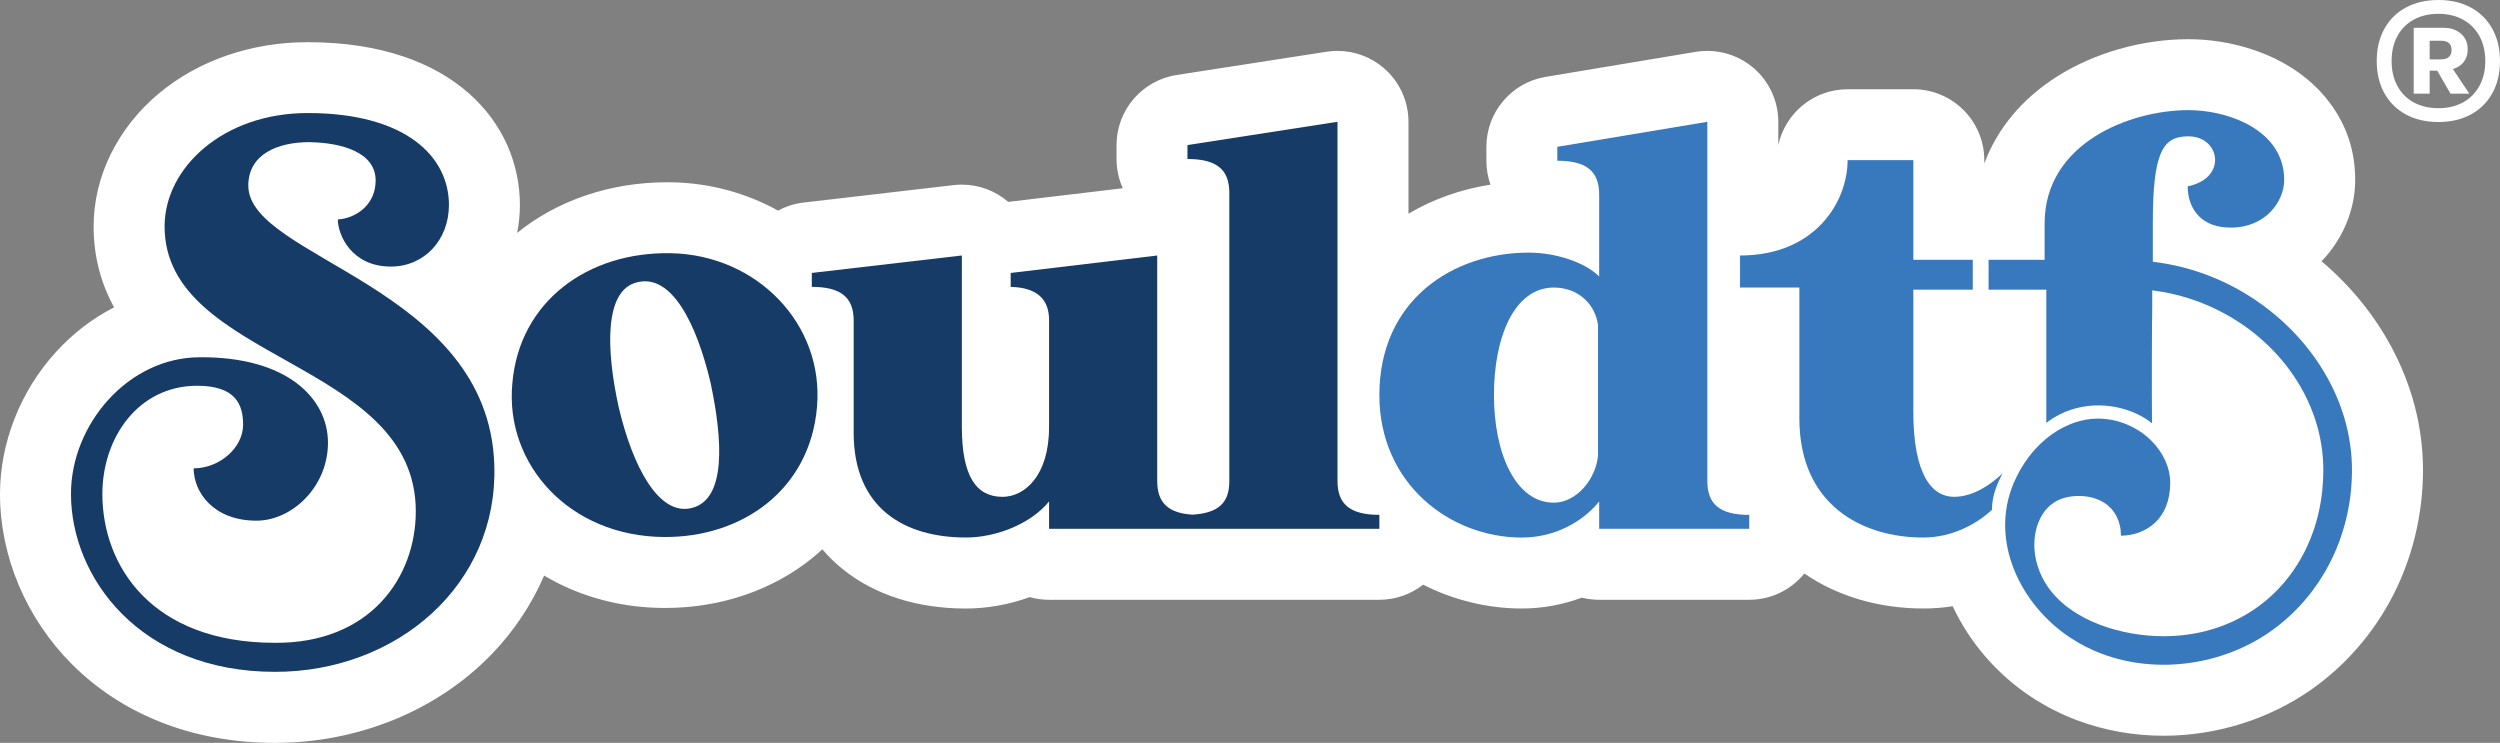
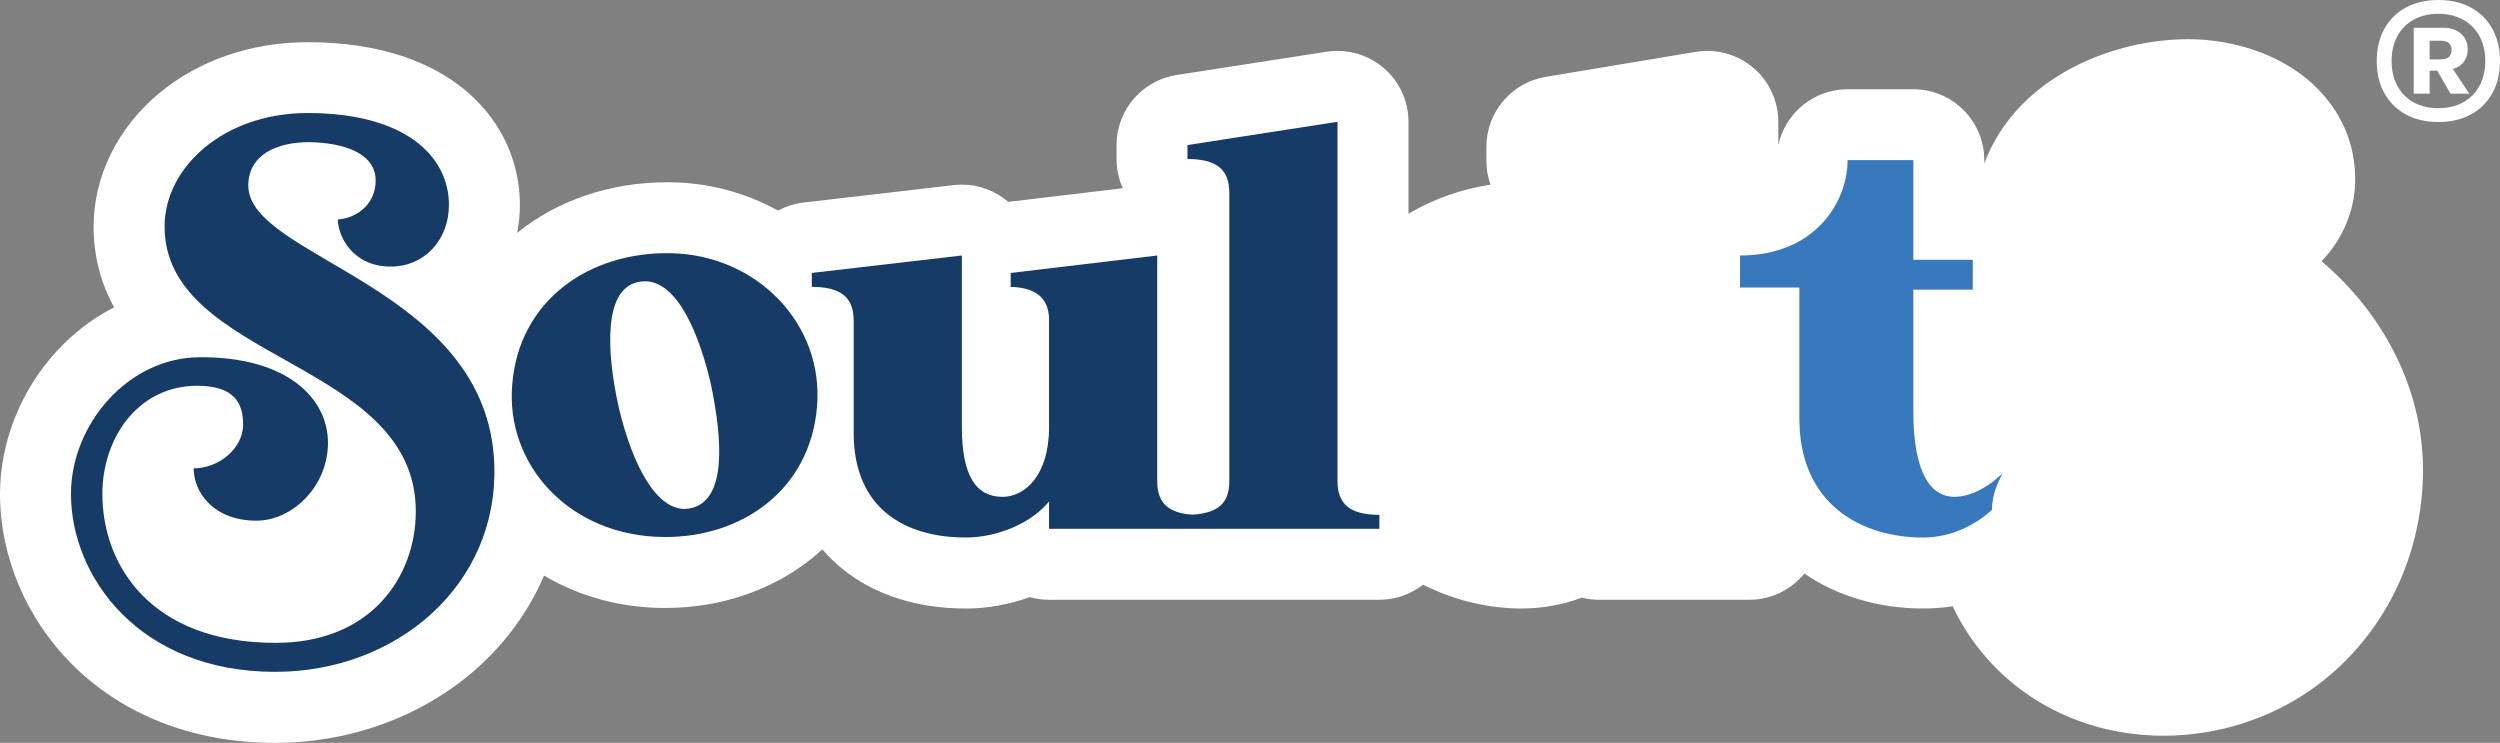
<svg xmlns="http://www.w3.org/2000/svg" id="Ebene_2" data-name="Ebene 2" viewBox="0 0 1005.66 298.82">
  <rect x="0" y="0" width="1005.66" height="298.82" fill="#808080" stroke="none" />
  <defs>
    <style>
      .cls-1 {
        fill: #fff;
      }

      .cls-2 {
        fill: #163b66;
      }

      .cls-3 {
        fill: #3879bd;
      }
    </style>
  </defs>
  <g id="Ebene_1-2" data-name="Ebene 1">
    <g>
      <path class="cls-1" d="m1002.59,11.62c-2.04-3.7-4.93-6.57-8.66-8.59-3.73-2.02-8.07-3.03-13.03-3.03s-9.38,1.01-13.1,3.03c-3.74,2.02-6.62,4.89-8.67,8.59-2.04,3.71-3.06,8.02-3.06,12.92s1.02,9.22,3.06,12.92c2.05,3.7,4.93,6.56,8.67,8.59,3.72,2.02,8.09,3.03,13.1,3.03s9.3-1.01,13.03-3.03c3.73-2.02,6.62-4.89,8.66-8.59,2.05-3.7,3.07-8.01,3.07-12.92s-1.02-9.21-3.07-12.92Zm-5.19,22.92c-1.57,2.86-3.76,5.08-6.61,6.64-2.84,1.56-6.13,2.34-9.89,2.34s-7.12-.79-9.96-2.34c-2.85-1.57-5.03-3.78-6.57-6.64-1.54-2.86-2.31-6.19-2.31-10s.77-7.13,2.31-10c1.54-2.86,3.73-5.07,6.57-6.63,2.84-1.57,6.16-2.35,9.96-2.35s7.05.79,9.89,2.35c2.85,1.57,5.04,3.77,6.61,6.63,1.56,2.87,2.34,6.2,2.34,10s-.79,7.14-2.34,10Z" />
      <path class="cls-1" d="m991.12,24.87c1.03-1.38,1.55-3.04,1.55-5.02,0-2.6-.9-4.7-2.71-6.28-1.8-1.59-4.13-2.39-6.96-2.39h-12.05v26.49h6.42v-9.24h3.04l5.34,9.24h7.58l-6.63-9.89c1.92-.58,3.4-1.56,4.44-2.92Zm-9.27-.98h-4.48v-7.51h4.48c2.88,0,4.32,1.25,4.32,3.75s-1.44,3.75-4.32,3.75Z" />
      <path class="cls-1" d="m963.95,143.43c-7.04-14.49-17.41-27.63-30.08-38.35.06-.06.11-.12.17-.17,8.5-8.84,13.37-20.7,13.37-32.53s-3.51-21.98-10.15-30.92c-5.38-7.24-12.59-13.15-21.44-17.55-10.51-5.24-23.14-8.14-35.55-8.14-18.54,0-37.82,5.49-52.89,15.07-14.02,8.91-23.94,20.9-29.17,34.91v-1.31c0-15.76-12.78-28.54-28.54-28.54h-26.44c-13.66,0-25.07,9.6-27.88,22.42v-9.31c0-8.39-3.69-16.36-10.09-21.78-5.19-4.4-11.74-6.76-18.45-6.76-1.56,0-3.13.13-4.69.39l-60.35,10.06c-13.76,2.29-23.85,14.2-23.85,28.15v5.61c0,3.37.58,6.6,1.65,9.6-11.89,1.84-23.09,5.82-32.99,11.69v-36.96c0-8.33-3.64-16.25-9.97-21.67-5.21-4.46-11.81-6.87-18.57-6.87-1.45,0-2.92.11-4.37.34l-60.36,9.36c-13.91,2.16-24.17,14.13-24.17,28.21v5.61c0,4.18.91,8.15,2.53,11.73l-46.09,5.49c-5.21-4.5-11.84-6.94-18.65-6.94-1.1,0-2.2.06-3.3.19l-60.36,7.02c-3.7.43-7.16,1.56-10.27,3.24-12.8-7.08-27.39-11.08-42.46-11.38-.75-.02-1.52-.02-2.28-.02-22.63,0-44.01,7.22-60.19,20.33-.02.01-.03.03-.05.04.73-3.61,1.12-7.36,1.12-11.22,0-32.6-26.4-65.5-85.39-65.5-22.62,0-43.84,7.3-59.76,20.56-16.73,13.94-26.33,33.47-26.33,53.6,0,11.66,2.76,22.52,8.23,32.5-8.7,4.45-16.55,10.48-23.36,17.95C8.21,157.26,0,178.09,0,198.71c0,25.13,10.56,50.1,28.97,68.51,9.94,9.94,21.8,17.71,35.26,23.09,14.14,5.65,29.76,8.52,46.41,8.52,33.47,0,65.22-12.99,87.12-35.65,9.04-9.35,16.13-20.05,21.12-31.64,3.18,1.89,6.51,3.6,9.97,5.11,11.81,5.17,24.64,7.83,38.11,7.91.22,0,.48,0,.74,0,22.15,0,43.14-7.15,59.11-20.13,1.37-1.11,2.69-2.27,3.97-3.46,2.67,3.12,5.44,5.72,8.08,7.87,12.85,10.43,30.03,15.95,49.69,15.95,8.7,0,17.48-1.63,25.67-4.59,2.47.7,5.08,1.07,7.78,1.07h132.87c6.64,0,12.75-2.28,17.6-6.08,12.21,6.21,25.92,9.59,39.71,9.59,8.3,0,16.49-1.52,24.15-4.37,2.23.56,4.56.86,6.97.86h60.36c8.95,0,16.94-4.12,22.17-10.57,13.17,9.1,29.94,14.08,47.81,14.08,4.07,0,8.02-.31,11.86-.92,6.77,14.55,17.81,27.36,31.47,36.4,5.85,3.87,12.13,7.07,18.68,9.52,10.97,4.1,22.64,6.18,34.7,6.18,21.27,0,42.41-6.62,59.51-18.65,13.66-9.61,24.97-22.64,32.73-37.7,7.83-15.2,12.01-32.5,12.1-50.01.05-9.96-1.38-19.9-4.25-29.57-1.7-5.72-3.88-11.3-6.48-16.61Z" />
    </g>
    <g>
      <path class="cls-2" d="m99.88,74.72c0-12.64,11.69-17.54,24.56-17.54,13.33.23,26.67,4.2,26.67,15.43,0,9.83-7.96,15.21-15.21,15.67,0,6.32,5.61,18.95,21.29,18.95,13.57,0,23.4-10.76,23.4-24.8,0-19.41-17.32-36.96-56.84-36.96-33.92,0-57.54,22-57.54,45.62,0,54.5,101.05,53.57,101.05,114.62,0,26.43-18.24,53.1-56.61,52.87-49.82,0-69.47-31.11-69.47-59.88,0-22.7,14.51-43.52,38.13-43.52,15.44,0,18.48,7.49,18.48,15.67,0,9.36-9.59,17.55-19.89,17.55,0,9.58,7.95,21.05,25.26,21.05,14.27,0,28.77-13.57,28.77-31.35s-16.37-34.62-51.46-34.39c-29,0-51.92,27.13-51.92,54.98,0,33.45,27.6,71.57,82.1,71.57,49.13,0,89.82-35.08,88.19-83.28-2.34-71.81-98.95-83.03-98.95-112.28Z" />
      <path class="cls-2" d="m269.95,101.86c-33.21-.7-61.06,19.18-63.86,52.4-3.04,32.51,22.92,61.52,61.05,61.76,31.35.23,58.72-18.95,61.52-52.4,2.81-33.45-24.32-61.06-58.71-61.76Zm8.42,102.46c-13.34,3.5-23.86-16.62-29.48-40.47-5.15-23.4-5.85-47.25,7.48-50.3,13.8-3.5,23.86,16.62,29.48,40.47,4.91,23.15,6.31,46.78-7.48,50.3Z" />
      <path class="cls-2" d="m538.03,193.56V48.99l-60.36,9.36v5.61c11.69,0,16.84,4.21,16.84,13.56v116.03c0,8.38-3.95,12.81-14.81,13.48-9.83-.61-14.19-4.86-14.19-13.48v-90.77l-58.95,7.02v5.61c10.53.23,15.44,4.91,15.44,13.33v43.04c0,19.89-10.06,28.08-18.71,28.08-10.53,0-16.37-8.19-16.37-28.08v-69.01l-60.36,7.02v5.61c11.69,0,16.84,4.21,16.84,13.56v45.15c0,30.65,20.82,42.11,45.15,42.11,12.39,0,26.2-5.61,33.45-14.5v10.99h132.87v-5.61c-11.69,0-16.84-4.21-16.84-13.56Z" />
-       <path class="cls-3" d="m686.8,193.56V48.99l-60.35,10.06v5.61c11.69,0,16.84,4.21,16.84,13.57v32.98c-5.61-5.61-17.31-9.59-28.3-9.59-30.65,0-60.12,19.18-60.12,57.31,0,35.56,28.3,57.31,57.31,57.31,12.39,0,23.86-5.61,31.11-14.5v10.99h60.36v-5.61c-11.7,0-16.85-4.21-16.85-13.56Zm-43.97-10.53c-.7,9.58-8.66,19.18-17.77,19.18-15.44,0-24.1-19.89-24.1-43.27s8.18-43.27,24.1-43.27c10.28,0,16.84,7.25,17.77,15.21v52.16Z" />
-       <path class="cls-3" d="m943.06,168.14c-1.25-4.18-2.83-8.26-4.76-12.2-7.83-16.12-21.05-29.91-37.22-39.09,0,0-.02-.01-.04-.03-.69-.4-1.39-.78-2.1-1.16-8.67-4.64-18.16-7.97-28.09-9.66-1.61-.28-3.22-.51-4.85-.69v-15.38c0-28.77,3.98-35.09,14.27-35.09,1.1,0,2.12.12,3.07.34,10.17,2.43,11.46,16.77-3.31,19.78,0,4.38,1.34,8.84,4.53,12.02,2.76,2.77,6.9,4.58,12.77,4.58,14.27,0,21.52-10.76,21.52-19.19,0-10.98-6.8-18.47-15.76-22.92-7.04-3.51-15.43-5.15-22.84-5.15-23.17,0-57.78,13.11-57.78,45.62v14.59h-22.54v12.01h23.22v53.59c.3-.23.6-.46.9-.67,11.04-8.01,25.24-7.86,35.7-2.86.07.04.15.08.22.11,2.06,1,3.99,2.21,5.7,3.57-.13-12.86-.04-40.65.09-46.77v-6.7s.11.01.16.02c10.69,1.33,20.81,4.76,29.82,9.82,12.36,6.91,22.65,16.88,29.53,28.67,2.24,3.84,4.12,7.87,5.59,12.06,2.46,7.01,3.78,14.44,3.73,22.1-.01,2.7-.16,5.35-.44,7.96-.61,5.82-1.87,11.37-3.71,16.56-5.3,15.01-15.44,27.1-28.96,34.37-8.85,4.76-19.14,7.46-30.48,7.57-.25,0-.52,0-.76,0-16.13,0-36.45-5.75-46.24-19.53-4.24-5.97-6.4-13.5-5.43-20.75.54-4.04,2.07-8.02,4.8-11.05,3.33-3.69,7.93-5.09,12.77-5.09,2.58,0,4.91.39,6.96,1.11,5.09,1.79,8.46,5.65,9.62,10.71.31,1.31.46,2.7.46,4.16,4.58,0,9.81-1.53,13.74-5.24,3.57-3.39,6.08-8.57,6.08-16.08,0-5.95-2.72-11.84-7.22-16.5-2.46-2.55-5.47-4.72-8.84-6.31-3.95-1.88-8.4-2.97-13.13-2.97-6.61,0-14.12,2.65-20.76,8.14-2.69,2.21-5.09,4.77-7.16,7.57-2.35,3.14-4.28,6.57-5.82,10.17-9.95,23.24,2.72,49.01,22.63,62.19,4.04,2.67,8.37,4.89,12.91,6.58,22.22,8.31,48.48,4.51,67.8-9.08,19.91-14.01,32.56-37.61,32.71-64.51.03-7.29-1.04-14.45-3.07-21.32Z" />
      <path class="cls-3" d="m769.67,165.71v-49.19h23.91v-12.01h-23.91v-40.09h-26.45c0,16.61-12.86,38.36-43.27,38.36v12.87h23.87v52.63c0,35.08,25.5,47.95,49.82,47.95,11.6,0,21.56-5.45,27.67-11.18-.11-5.82,2.45-11.13,4.22-14.61-4.37,4.21-11.58,9.41-19.49,9.41-8.66,0-16.37-8.42-16.37-34.16Z" />
    </g>
  </g>
</svg>